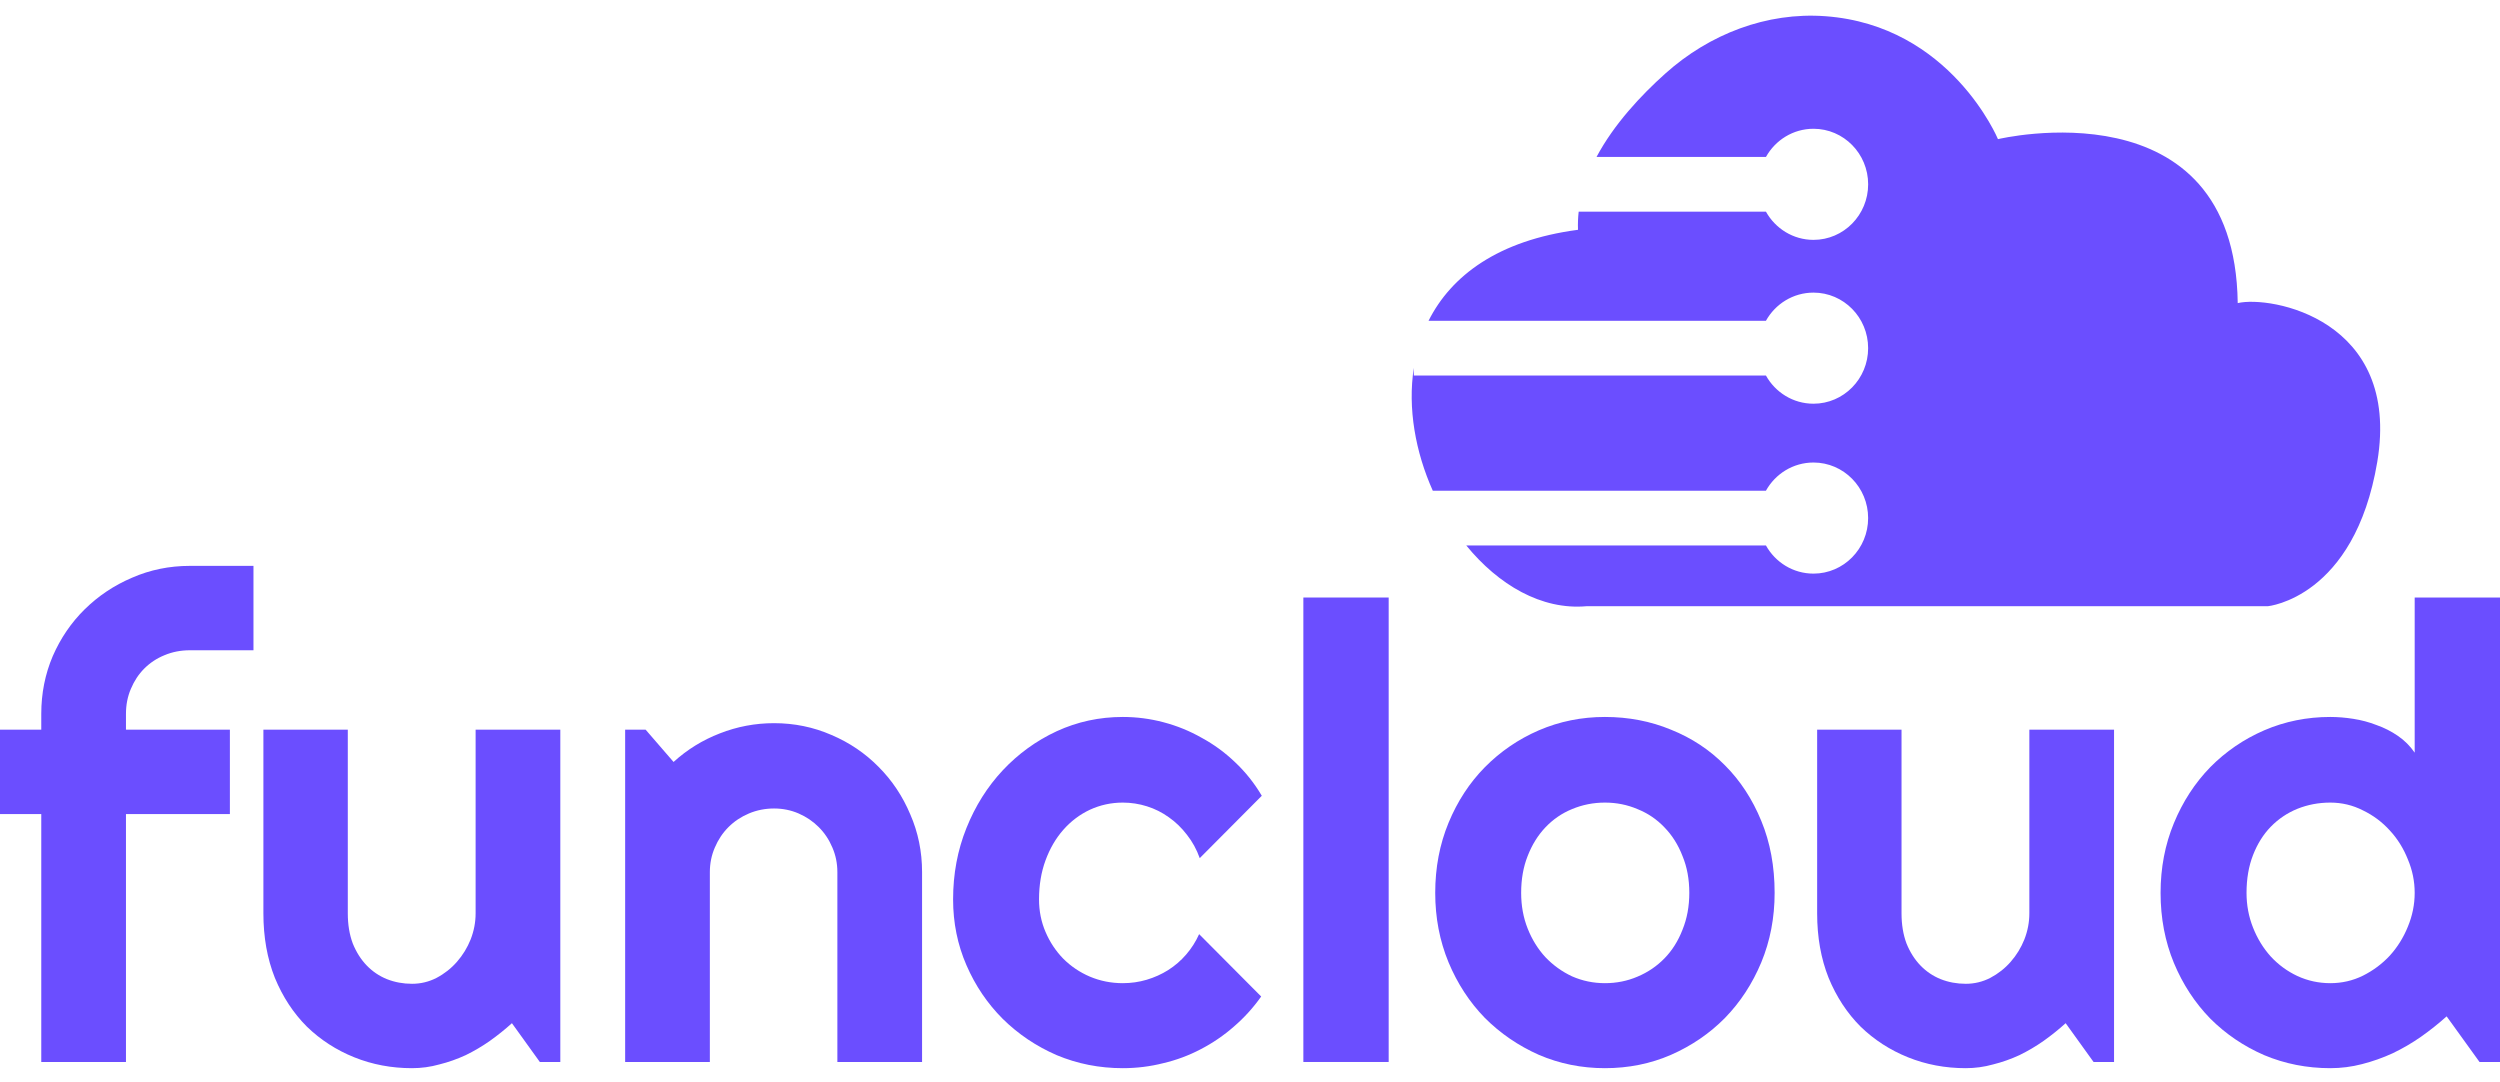
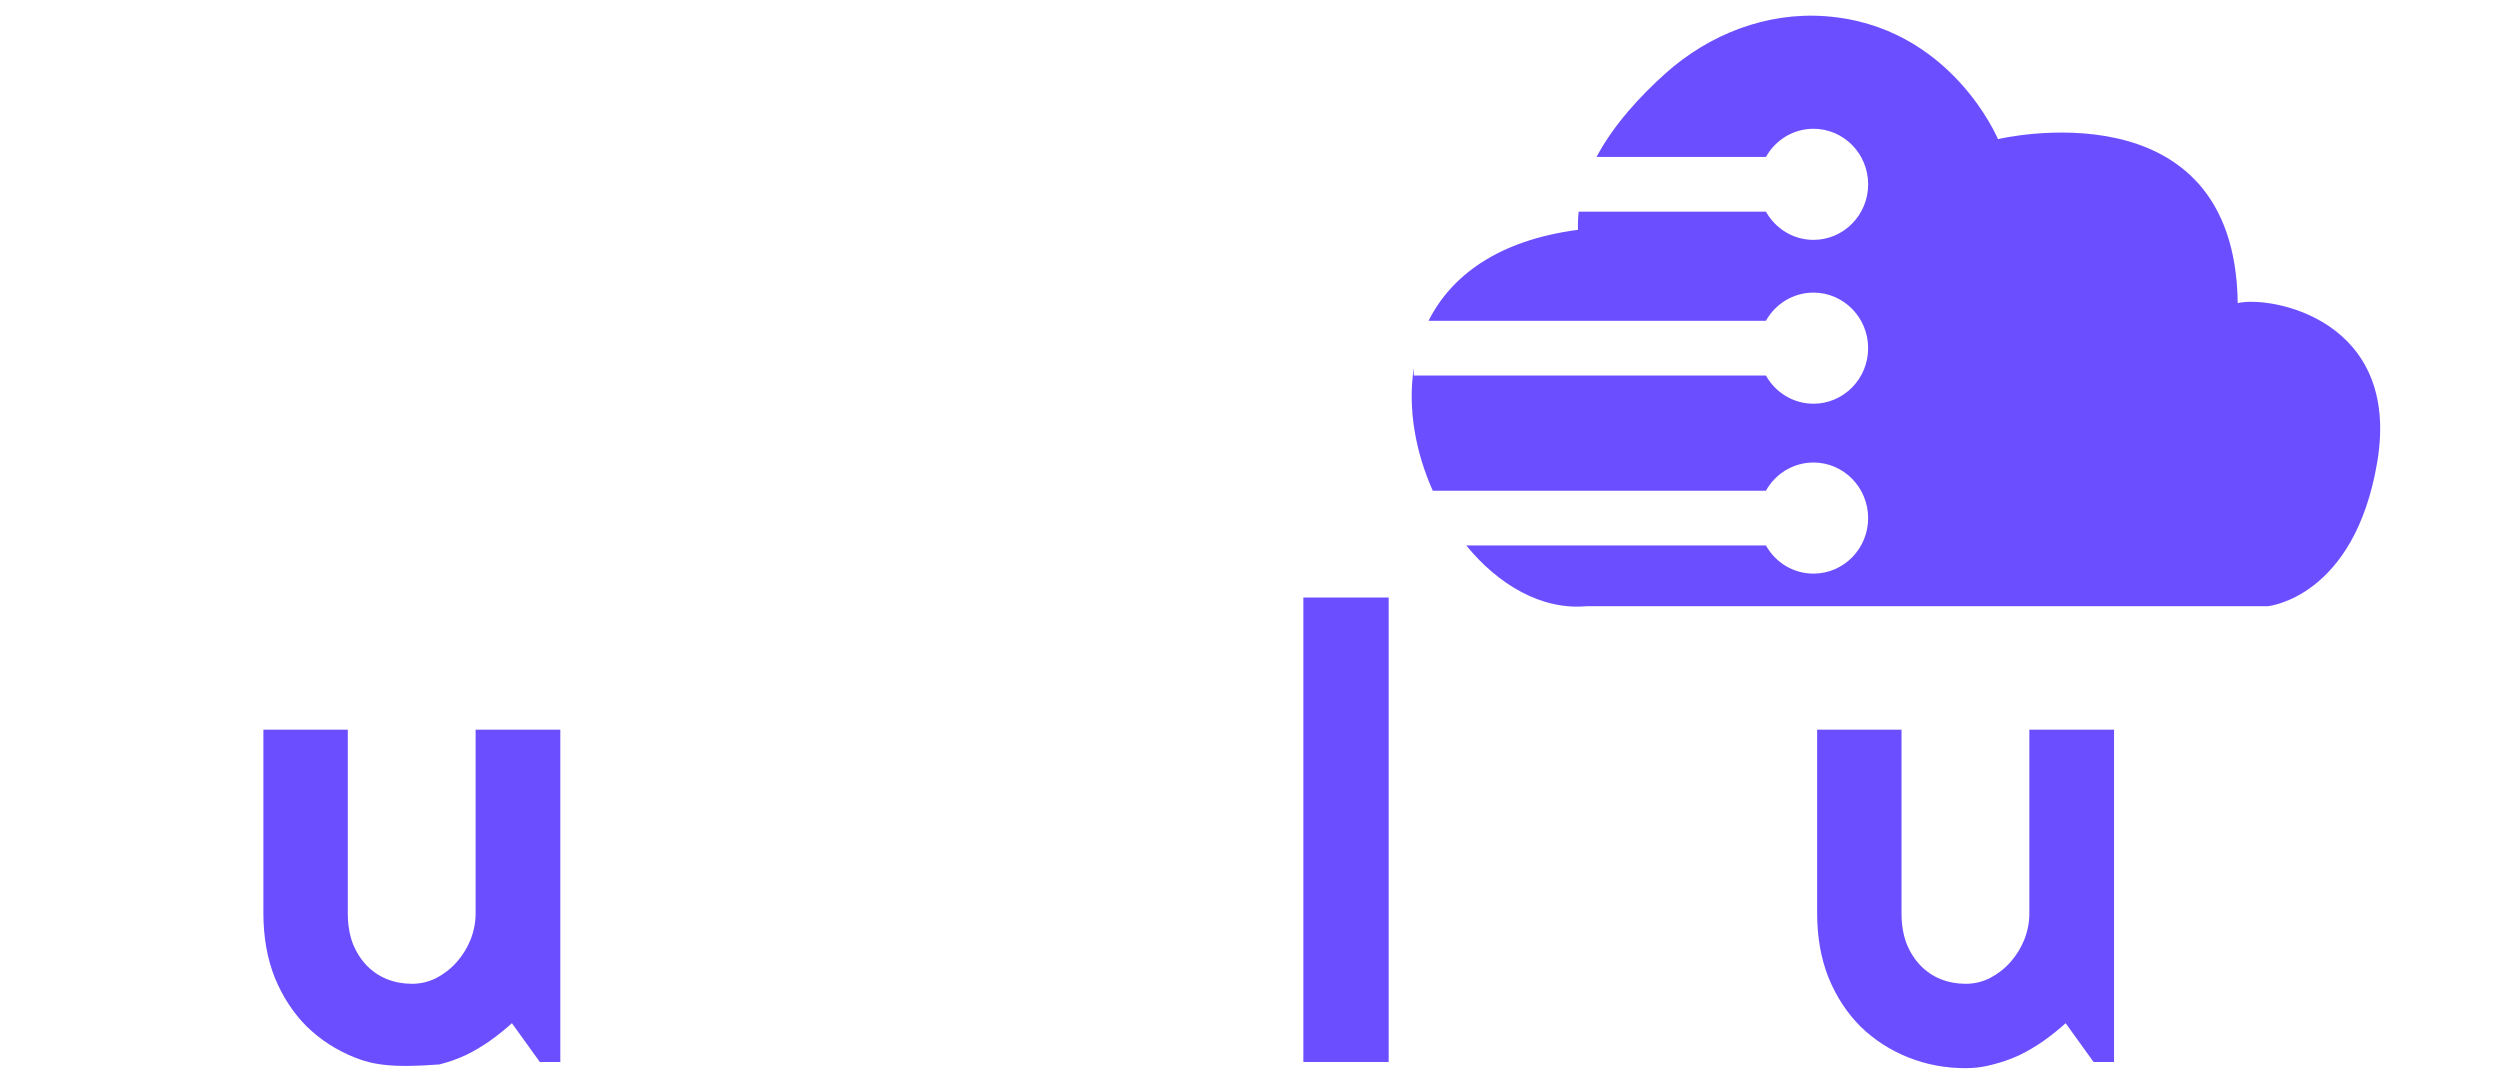
<svg xmlns="http://www.w3.org/2000/svg" width="134" height="58" viewBox="0 0 134 58" fill="none">
  <path d="M119.942 16.238C119.787 4.41 107.091 7.458 107.091 7.458C107.091 7.458 104.559 1.362 97.841 0.869C94.696 0.638 91.622 1.824 89.258 3.945C87.952 5.115 86.509 6.658 85.574 8.412H94.655C95.158 7.51 96.111 6.902 97.204 6.902C98.821 6.902 100.133 8.235 100.133 9.879C100.133 11.523 98.821 12.857 97.204 12.857C96.111 12.857 95.158 12.248 94.655 11.346H84.617C84.581 11.666 84.568 11.991 84.581 12.317C80.299 12.882 77.785 14.777 76.57 17.194H94.654C95.156 16.292 96.109 15.684 97.203 15.684C98.82 15.684 100.132 17.017 100.132 18.661C100.132 20.305 98.82 21.639 97.203 21.639C96.109 21.639 95.156 21.03 94.654 20.128H75.781V19.717C75.445 21.885 75.868 24.223 76.797 26.302H94.654C95.156 25.4 96.109 24.791 97.203 24.791C98.82 24.791 100.132 26.125 100.132 27.769C100.132 29.413 98.82 30.746 97.203 30.746C96.109 30.746 95.156 30.138 94.654 29.236H78.591C80.314 31.345 82.624 32.71 85.04 32.493H121.559C121.559 32.493 126.2 32.05 127.422 24.754C128.704 17.101 121.704 15.833 119.94 16.246L119.942 16.238Z" fill="#6B4EFF" />
-   <path d="M67.632 42.653L64.306 45.996C64.14 45.53 63.912 45.114 63.624 44.749C63.336 44.372 63.009 44.056 62.643 43.801C62.288 43.546 61.9 43.352 61.479 43.219C61.058 43.086 60.625 43.019 60.182 43.019C59.561 43.019 58.973 43.147 58.419 43.402C57.876 43.657 57.399 44.017 56.989 44.483C56.59 44.937 56.274 45.48 56.041 46.112C55.808 46.744 55.692 47.443 55.692 48.208C55.692 48.828 55.808 49.41 56.041 49.954C56.274 50.497 56.59 50.974 56.989 51.384C57.399 51.794 57.876 52.116 58.419 52.348C58.973 52.581 59.561 52.698 60.182 52.698C60.625 52.698 61.052 52.637 61.462 52.515C61.873 52.393 62.255 52.221 62.61 51.999C62.976 51.766 63.297 51.489 63.574 51.168C63.862 50.835 64.095 50.469 64.273 50.07L67.599 53.413C67.177 54.011 66.689 54.549 66.135 55.026C65.592 55.502 64.999 55.907 64.356 56.24C63.724 56.572 63.053 56.822 62.344 56.988C61.645 57.165 60.925 57.254 60.182 57.254C58.929 57.254 57.748 57.021 56.64 56.556C55.542 56.079 54.578 55.43 53.746 54.61C52.926 53.79 52.277 52.831 51.801 51.733C51.324 50.636 51.086 49.46 51.086 48.208C51.086 46.844 51.324 45.569 51.801 44.383C52.277 43.197 52.926 42.166 53.746 41.29C54.578 40.403 55.542 39.704 56.64 39.194C57.748 38.684 58.929 38.429 60.182 38.429C60.925 38.429 61.651 38.524 62.36 38.712C63.081 38.901 63.763 39.178 64.406 39.544C65.06 39.898 65.659 40.336 66.202 40.857C66.756 41.379 67.233 41.977 67.632 42.653Z" fill="#6B4EFF" />
  <path d="M74.433 56.922H69.86V32.027H74.433V56.922Z" fill="#6B4EFF" />
-   <path d="M95.12 47.858C95.12 49.189 94.882 50.43 94.405 51.583C93.928 52.725 93.28 53.718 92.46 54.56C91.639 55.392 90.675 56.051 89.566 56.539C88.469 57.016 87.288 57.254 86.024 57.254C84.771 57.254 83.591 57.016 82.482 56.539C81.384 56.051 80.42 55.392 79.588 54.56C78.768 53.718 78.12 52.725 77.643 51.583C77.166 50.43 76.928 49.189 76.928 47.858C76.928 46.506 77.166 45.253 77.643 44.1C78.12 42.947 78.768 41.955 79.588 41.123C80.42 40.281 81.384 39.621 82.482 39.145C83.591 38.668 84.771 38.429 86.024 38.429C87.288 38.429 88.469 38.657 89.566 39.111C90.675 39.555 91.639 40.192 92.46 41.024C93.28 41.844 93.928 42.836 94.405 44C94.882 45.153 95.12 46.439 95.12 47.858ZM90.547 47.858C90.547 47.127 90.425 46.467 90.181 45.88C89.949 45.281 89.627 44.771 89.217 44.35C88.807 43.917 88.324 43.59 87.77 43.368C87.227 43.136 86.645 43.019 86.024 43.019C85.403 43.019 84.816 43.136 84.261 43.368C83.718 43.59 83.241 43.917 82.831 44.35C82.432 44.771 82.116 45.281 81.883 45.88C81.65 46.467 81.534 47.127 81.534 47.858C81.534 48.546 81.65 49.183 81.883 49.771C82.116 50.358 82.432 50.868 82.831 51.301C83.241 51.733 83.718 52.077 84.261 52.332C84.816 52.576 85.403 52.698 86.024 52.698C86.645 52.698 87.227 52.581 87.77 52.348C88.324 52.116 88.807 51.788 89.217 51.367C89.627 50.946 89.949 50.436 90.181 49.837C90.425 49.239 90.547 48.579 90.547 47.858Z" fill="#6B4EFF" />
  <path d="M110.719 54.843C110.353 55.175 109.959 55.491 109.538 55.791C109.128 56.079 108.695 56.334 108.241 56.556C107.786 56.766 107.315 56.933 106.827 57.054C106.351 57.188 105.863 57.254 105.364 57.254C104.267 57.254 103.235 57.06 102.271 56.672C101.306 56.284 100.458 55.735 99.727 55.026C99.006 54.305 98.435 53.435 98.014 52.415C97.604 51.384 97.399 50.231 97.399 48.956V39.111H101.922V48.956C101.922 49.555 102.01 50.092 102.188 50.569C102.376 51.035 102.626 51.428 102.936 51.75C103.247 52.071 103.607 52.315 104.017 52.481C104.438 52.648 104.887 52.731 105.364 52.731C105.83 52.731 106.268 52.626 106.678 52.415C107.099 52.193 107.465 51.905 107.775 51.55C108.086 51.195 108.33 50.796 108.507 50.353C108.684 49.898 108.773 49.433 108.773 48.956V39.111H113.313V56.922H112.215L110.719 54.843Z" fill="#6B4EFF" />
-   <path d="M134 56.922H132.902L131.14 54.477C130.707 54.865 130.247 55.231 129.759 55.575C129.283 55.907 128.778 56.201 128.246 56.456C127.714 56.7 127.165 56.894 126.6 57.038C126.046 57.182 125.48 57.254 124.904 57.254C123.651 57.254 122.47 57.021 121.362 56.556C120.264 56.079 119.3 55.425 118.468 54.593C117.648 53.751 116.999 52.759 116.522 51.617C116.046 50.464 115.807 49.211 115.807 47.858C115.807 46.517 116.046 45.27 116.522 44.117C116.999 42.964 117.648 41.966 118.468 41.123C119.3 40.281 120.264 39.621 121.362 39.145C122.47 38.668 123.651 38.429 124.904 38.429C125.303 38.429 125.713 38.463 126.134 38.529C126.567 38.596 126.982 38.707 127.381 38.862C127.792 39.006 128.174 39.2 128.529 39.444C128.884 39.688 129.183 39.987 129.427 40.342V32.027H134V56.922ZM129.427 47.858C129.427 47.238 129.305 46.639 129.061 46.062C128.828 45.475 128.507 44.959 128.097 44.516C127.686 44.061 127.204 43.701 126.65 43.435C126.107 43.158 125.525 43.019 124.904 43.019C124.283 43.019 123.695 43.13 123.141 43.352C122.598 43.574 122.121 43.895 121.711 44.316C121.312 44.727 120.996 45.231 120.763 45.83C120.53 46.428 120.414 47.105 120.414 47.858C120.414 48.513 120.53 49.133 120.763 49.721C120.996 50.309 121.312 50.824 121.711 51.267C122.121 51.711 122.598 52.06 123.141 52.315C123.695 52.57 124.283 52.698 124.904 52.698C125.525 52.698 126.107 52.565 126.65 52.298C127.204 52.021 127.686 51.661 128.097 51.218C128.507 50.763 128.828 50.248 129.061 49.671C129.305 49.083 129.427 48.479 129.427 47.858Z" fill="#6B4EFF" />
-   <path d="M6.752 56.922H2.212V43.635H0V39.111H2.212V38.263C2.212 37.166 2.417 36.135 2.827 35.17C3.248 34.206 3.819 33.369 4.54 32.659C5.272 31.939 6.12 31.373 7.084 30.963C8.049 30.542 9.08 30.331 10.177 30.331H13.586V34.854H10.177C9.689 34.854 9.235 34.943 8.814 35.12C8.403 35.287 8.043 35.525 7.733 35.835C7.433 36.135 7.195 36.495 7.018 36.916C6.84 37.327 6.752 37.775 6.752 38.263V39.111H12.322V43.635H6.752V56.922Z" fill="#6B4EFF" />
-   <path d="M27.439 54.843C27.073 55.175 26.679 55.491 26.258 55.791C25.848 56.079 25.415 56.334 24.961 56.556C24.506 56.766 24.035 56.933 23.547 57.054C23.071 57.188 22.583 57.254 22.084 57.254C20.986 57.254 19.955 57.06 18.991 56.672C18.026 56.284 17.178 55.735 16.447 55.026C15.726 54.305 15.155 53.435 14.734 52.415C14.323 51.384 14.118 50.231 14.118 48.956V39.111H18.642V48.956C18.642 49.555 18.73 50.092 18.908 50.569C19.096 51.035 19.346 51.428 19.656 51.75C19.966 52.071 20.327 52.315 20.737 52.481C21.158 52.648 21.607 52.731 22.084 52.731C22.549 52.731 22.988 52.626 23.398 52.415C23.819 52.193 24.185 51.905 24.495 51.55C24.806 51.195 25.049 50.796 25.227 50.353C25.404 49.898 25.493 49.433 25.493 48.956V39.111H30.033V56.922H28.935L27.439 54.843Z" fill="#6B4EFF" />
-   <path d="M38.048 56.922H33.508V39.111H34.606L36.103 40.841C36.834 40.176 37.66 39.666 38.58 39.311C39.512 38.945 40.482 38.762 41.49 38.762C42.577 38.762 43.602 38.973 44.567 39.394C45.532 39.804 46.374 40.375 47.095 41.107C47.815 41.828 48.381 42.676 48.791 43.651C49.212 44.616 49.423 45.647 49.423 46.744V56.922H44.883V46.744C44.883 46.279 44.794 45.841 44.617 45.431C44.44 45.009 44.196 44.643 43.885 44.333C43.575 44.023 43.214 43.779 42.804 43.601C42.394 43.424 41.956 43.335 41.49 43.335C41.014 43.335 40.565 43.424 40.144 43.601C39.722 43.779 39.356 44.023 39.046 44.333C38.736 44.643 38.492 45.009 38.314 45.431C38.137 45.841 38.048 46.279 38.048 46.744V56.922Z" fill="#6B4EFF" />
+   <path d="M27.439 54.843C27.073 55.175 26.679 55.491 26.258 55.791C25.848 56.079 25.415 56.334 24.961 56.556C24.506 56.766 24.035 56.933 23.547 57.054C20.986 57.254 19.955 57.06 18.991 56.672C18.026 56.284 17.178 55.735 16.447 55.026C15.726 54.305 15.155 53.435 14.734 52.415C14.323 51.384 14.118 50.231 14.118 48.956V39.111H18.642V48.956C18.642 49.555 18.73 50.092 18.908 50.569C19.096 51.035 19.346 51.428 19.656 51.75C19.966 52.071 20.327 52.315 20.737 52.481C21.158 52.648 21.607 52.731 22.084 52.731C22.549 52.731 22.988 52.626 23.398 52.415C23.819 52.193 24.185 51.905 24.495 51.55C24.806 51.195 25.049 50.796 25.227 50.353C25.404 49.898 25.493 49.433 25.493 48.956V39.111H30.033V56.922H28.935L27.439 54.843Z" fill="#6B4EFF" />
</svg>